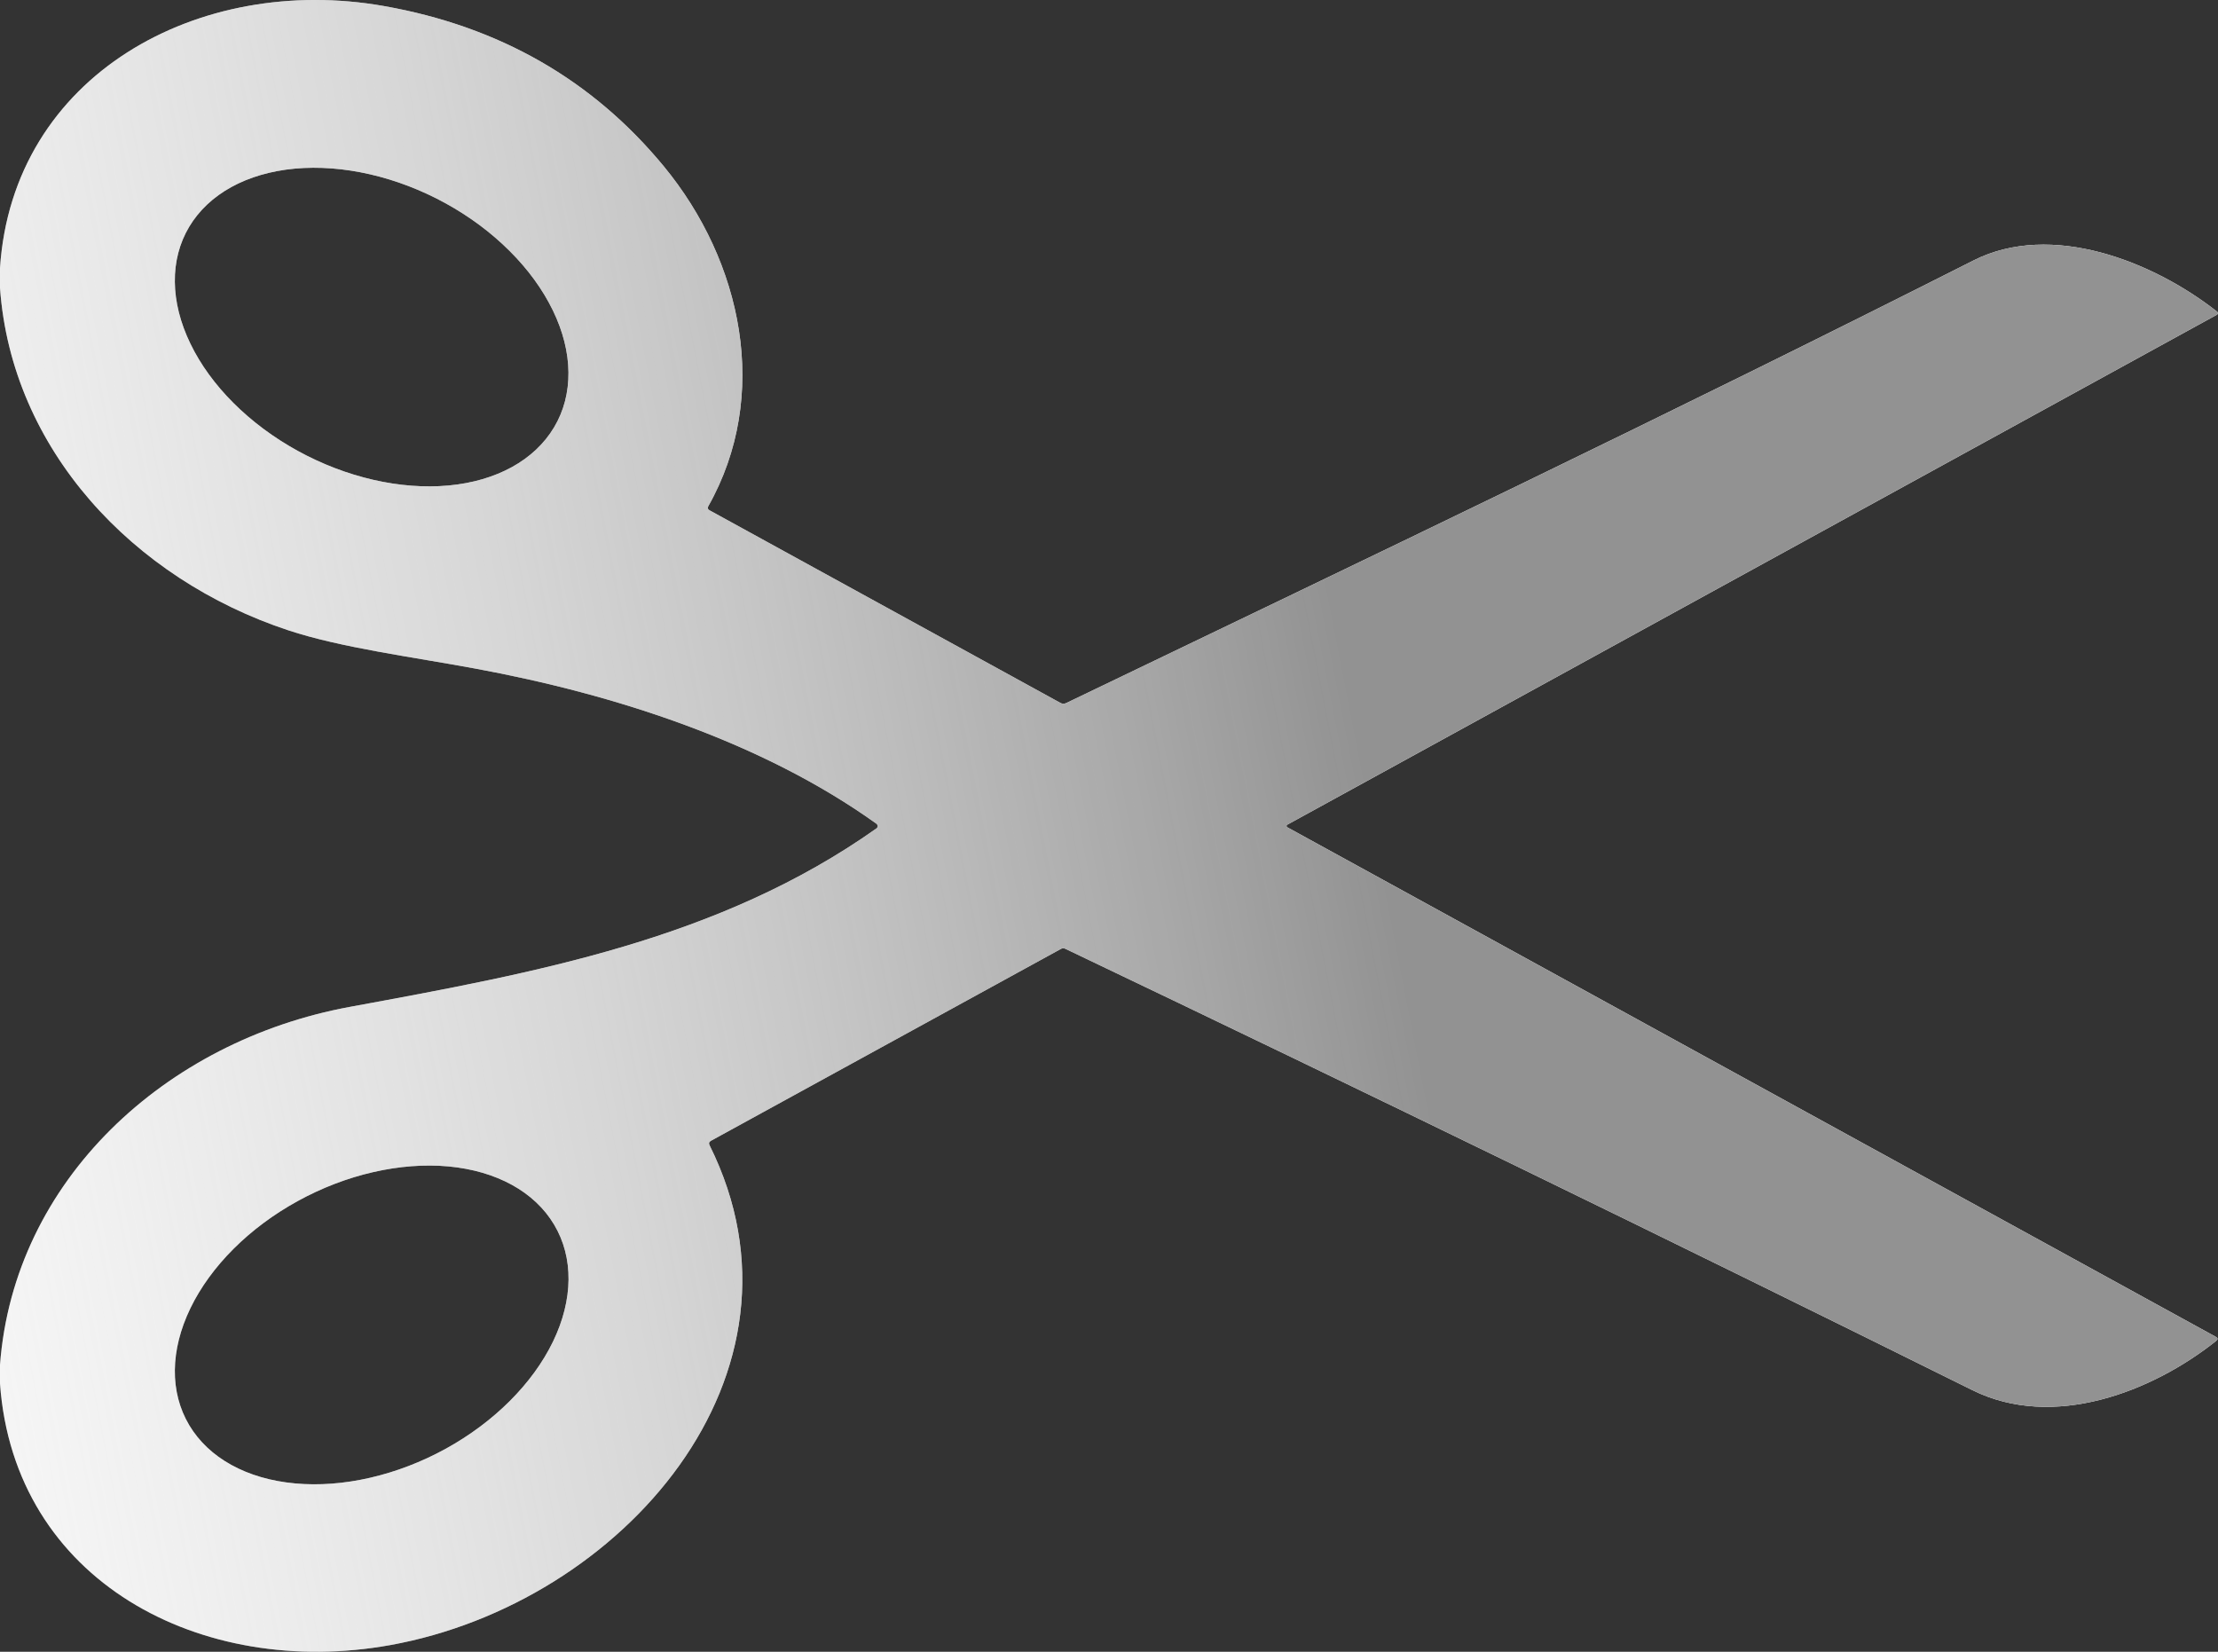
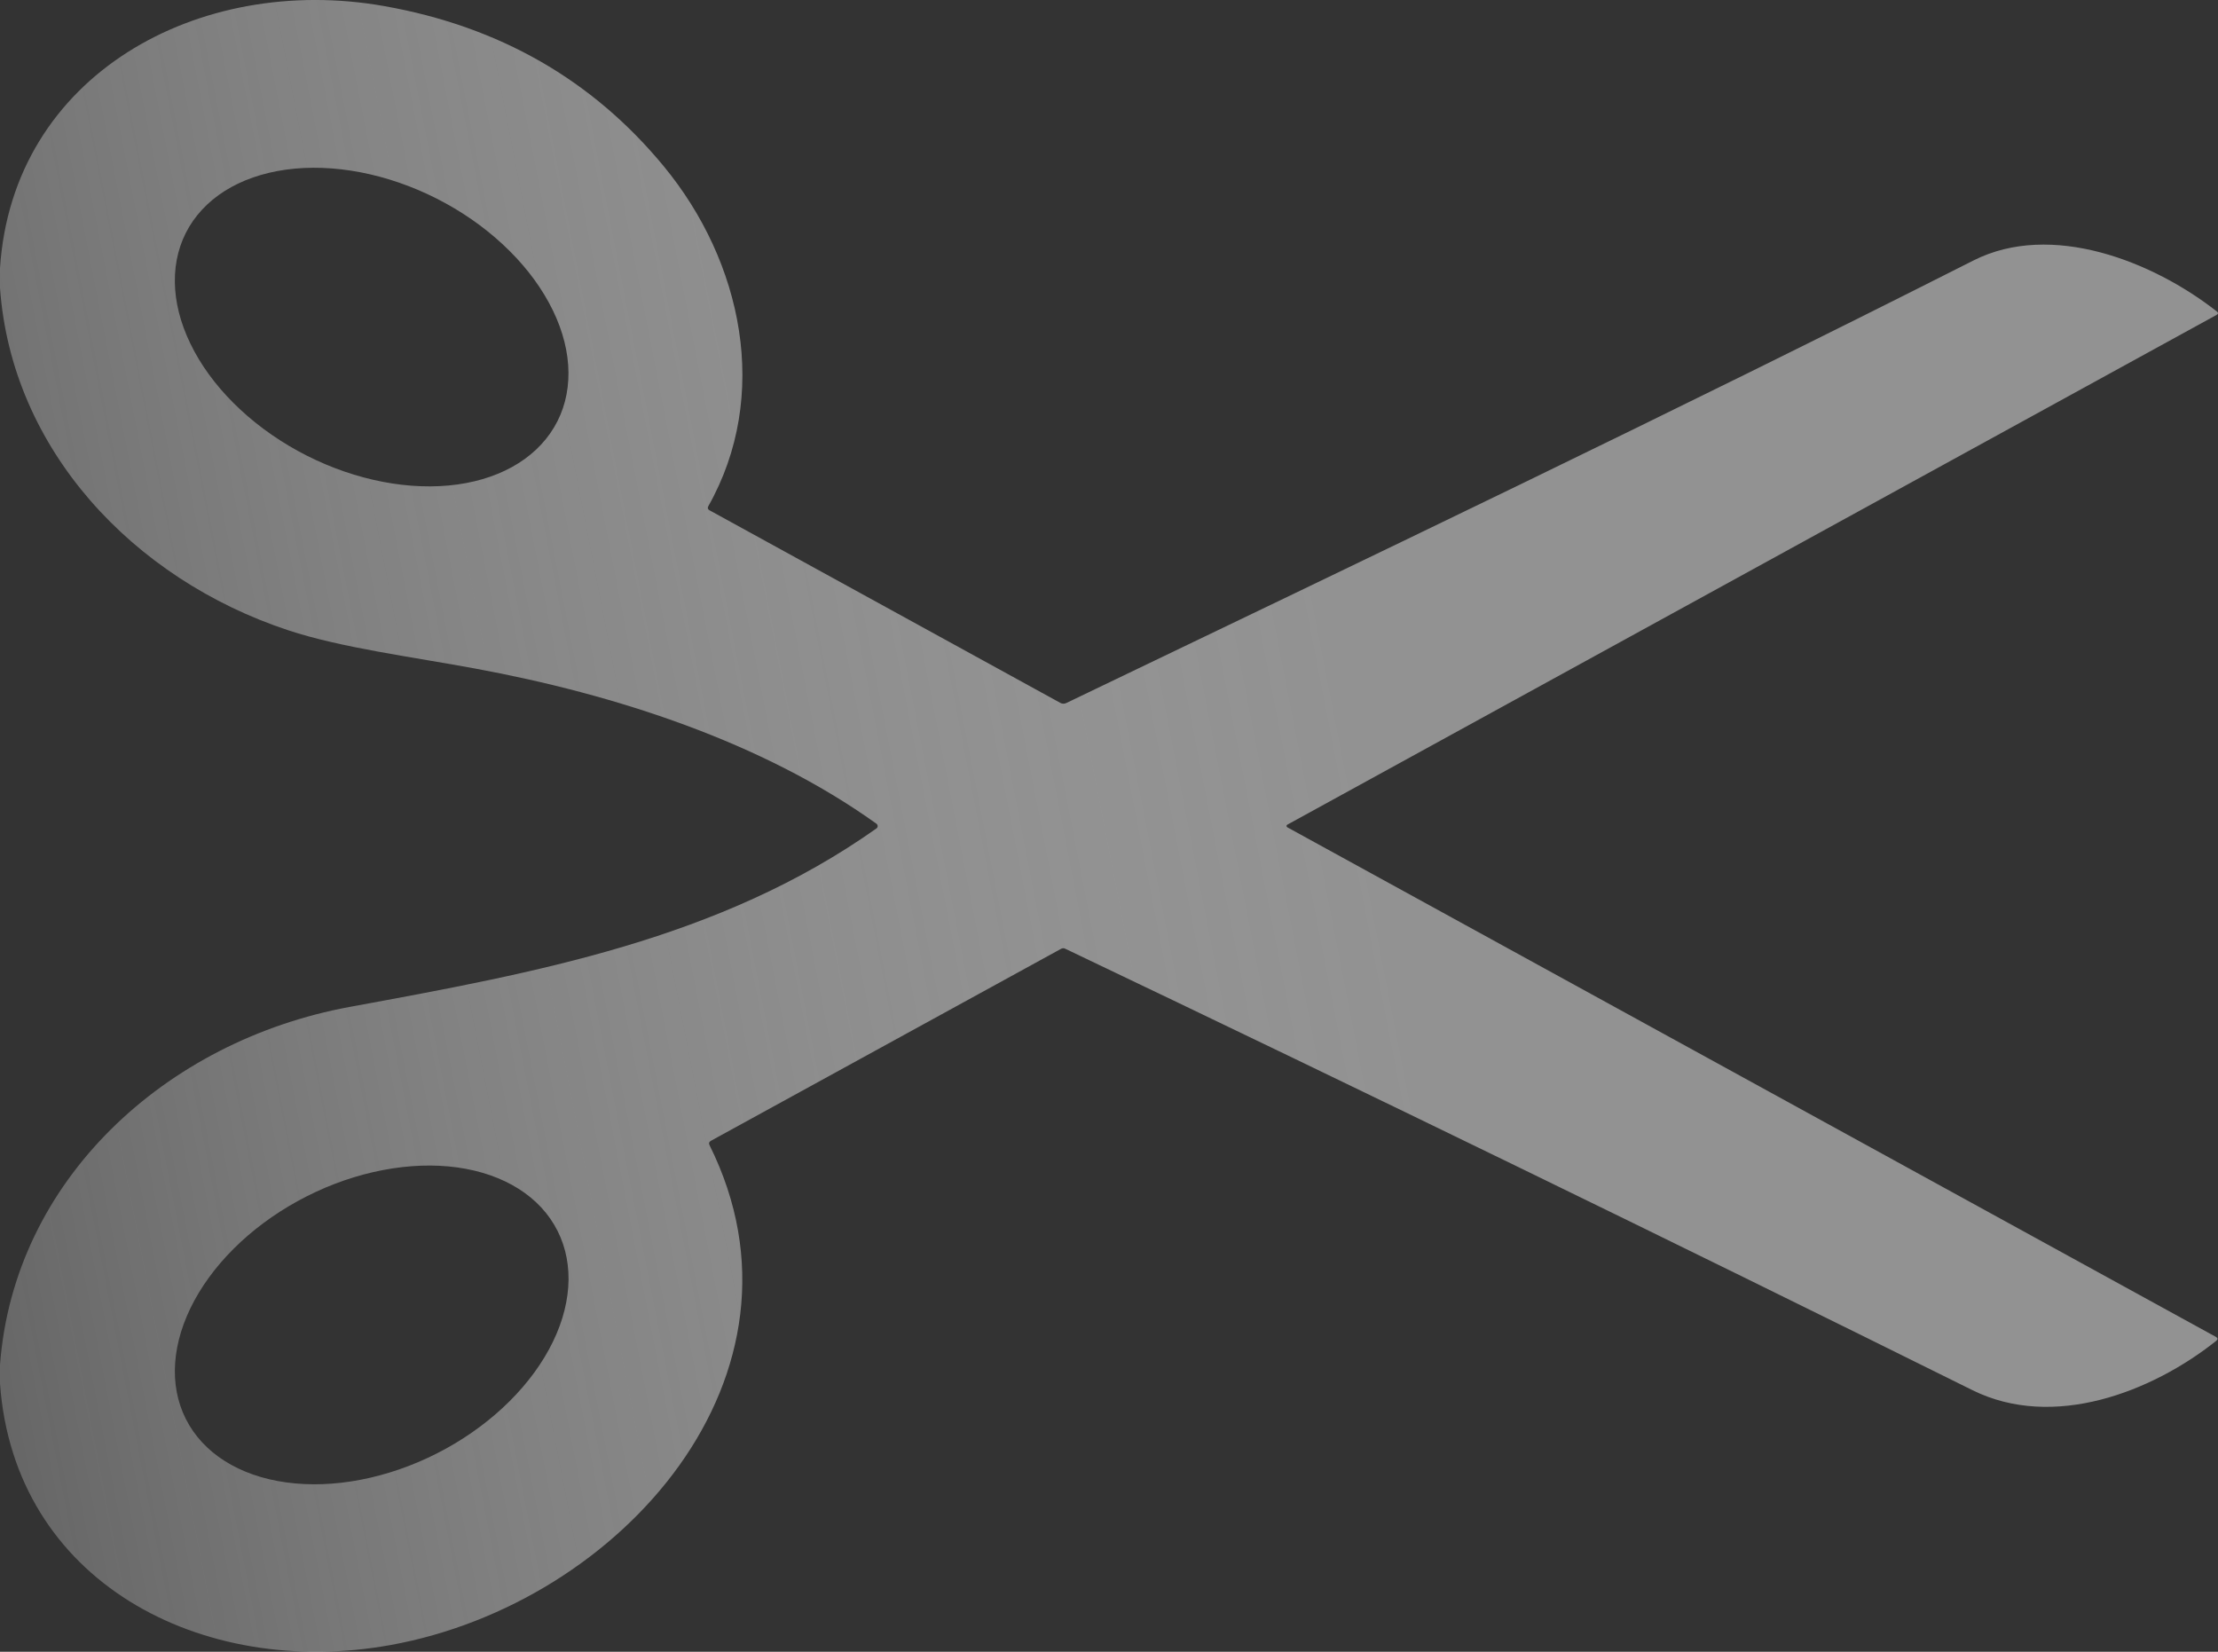
<svg xmlns="http://www.w3.org/2000/svg" width="47" height="35" viewBox="0 0 47 35" fill="none">
  <rect x="0" y="0" width="47" height="35" fill="#333333" stroke="none" />
-   <path d="M0 29.317V28.922C0.293 25.014 3.499 22.056 7.412 21.336C11.361 20.609 15.247 19.906 18.57 17.556C18.579 17.551 18.586 17.543 18.59 17.534C18.595 17.525 18.598 17.515 18.598 17.505C18.598 17.495 18.595 17.485 18.59 17.476C18.586 17.467 18.579 17.459 18.57 17.453C16.154 15.723 13.036 14.713 10.061 14.165C8.749 13.922 7.227 13.726 6.109 13.356C2.816 12.268 0.244 9.521 0 6.099V5.681C0.267 1.592 4.211 -0.568 8.141 0.129C10.581 0.561 12.556 1.693 14.066 3.524C15.732 5.545 16.333 8.38 15.009 10.727C14.989 10.764 14.998 10.793 15.035 10.813L22.469 14.894C22.488 14.905 22.509 14.911 22.531 14.911C22.553 14.912 22.575 14.907 22.595 14.897C29.018 11.812 35.459 8.736 41.819 5.519C43.47 4.685 45.625 5.539 46.974 6.599C47.011 6.627 47.008 6.652 46.968 6.674L27.278 17.475C27.273 17.478 27.269 17.482 27.266 17.487C27.263 17.491 27.262 17.497 27.262 17.503C27.262 17.508 27.263 17.514 27.266 17.519C27.269 17.523 27.273 17.527 27.278 17.53L46.953 28.327C46.999 28.352 47.001 28.381 46.96 28.414C45.602 29.495 43.51 30.307 41.796 29.457C35.414 26.291 29.006 23.173 22.572 20.103C22.542 20.089 22.512 20.09 22.483 20.106L15.067 24.172C15.025 24.195 15.015 24.227 15.036 24.268C17.45 29.117 13.17 33.975 8.27 34.859C4.264 35.581 0.299 33.509 0 29.317ZM11.741 9.055C11.947 8.711 12.05 8.315 12.046 7.889C12.042 7.464 11.93 7.019 11.716 6.578C11.502 6.137 11.192 5.709 10.801 5.32C10.411 4.93 9.949 4.586 9.441 4.307C8.416 3.744 7.267 3.48 6.249 3.573C5.23 3.667 4.425 4.11 4.009 4.806C3.804 5.15 3.7 5.546 3.705 5.972C3.709 6.397 3.821 6.842 4.035 7.283C4.248 7.724 4.559 8.152 4.949 8.541C5.34 8.931 5.802 9.275 6.31 9.554C7.335 10.117 8.483 10.381 9.502 10.288C10.521 10.194 11.326 9.751 11.741 9.055ZM11.742 25.95C11.537 25.605 11.233 25.319 10.848 25.107C10.464 24.896 10.007 24.763 9.502 24.716C8.998 24.67 8.456 24.711 7.908 24.837C7.361 24.962 6.817 25.171 6.31 25.45C5.284 26.013 4.466 26.83 4.035 27.721C3.604 28.612 3.595 29.503 4.01 30.199C4.216 30.544 4.52 30.831 4.904 31.042C5.289 31.254 5.746 31.387 6.251 31.433C6.755 31.48 7.297 31.439 7.844 31.313C8.392 31.187 8.935 30.979 9.443 30.7C10.468 30.136 11.287 29.319 11.718 28.429C12.149 27.538 12.158 26.646 11.742 25.95Z" fill="white" />
  <path d="M0 29.317V28.922C0.293 25.014 3.499 22.056 7.412 21.336C11.361 20.609 15.247 19.906 18.57 17.556C18.579 17.551 18.586 17.543 18.59 17.534C18.595 17.525 18.598 17.515 18.598 17.505C18.598 17.495 18.595 17.485 18.59 17.476C18.586 17.467 18.579 17.459 18.57 17.453C16.154 15.723 13.036 14.713 10.061 14.165C8.749 13.922 7.227 13.726 6.109 13.356C2.816 12.268 0.244 9.521 0 6.099V5.681C0.267 1.592 4.211 -0.568 8.141 0.129C10.581 0.561 12.556 1.693 14.066 3.524C15.732 5.545 16.333 8.38 15.009 10.727C14.989 10.764 14.998 10.793 15.035 10.813L22.469 14.894C22.488 14.905 22.509 14.911 22.531 14.911C22.553 14.912 22.575 14.907 22.595 14.897C29.018 11.812 35.459 8.736 41.819 5.519C43.47 4.685 45.625 5.539 46.974 6.599C47.011 6.627 47.008 6.652 46.968 6.674L27.278 17.475C27.273 17.478 27.269 17.482 27.266 17.487C27.263 17.491 27.262 17.497 27.262 17.503C27.262 17.508 27.263 17.514 27.266 17.519C27.269 17.523 27.273 17.527 27.278 17.53L46.953 28.327C46.999 28.352 47.001 28.381 46.96 28.414C45.602 29.495 43.51 30.307 41.796 29.457C35.414 26.291 29.006 23.173 22.572 20.103C22.542 20.089 22.512 20.09 22.483 20.106L15.067 24.172C15.025 24.195 15.015 24.227 15.036 24.268C17.45 29.117 13.17 33.975 8.27 34.859C4.264 35.581 0.299 33.509 0 29.317ZM11.741 9.055C11.947 8.711 12.05 8.315 12.046 7.889C12.042 7.464 11.93 7.019 11.716 6.578C11.502 6.137 11.192 5.709 10.801 5.32C10.411 4.93 9.949 4.586 9.441 4.307C8.416 3.744 7.267 3.48 6.249 3.573C5.23 3.667 4.425 4.11 4.009 4.806C3.804 5.15 3.7 5.546 3.705 5.972C3.709 6.397 3.821 6.842 4.035 7.283C4.248 7.724 4.559 8.152 4.949 8.541C5.34 8.931 5.802 9.275 6.31 9.554C7.335 10.117 8.483 10.381 9.502 10.288C10.521 10.194 11.326 9.751 11.741 9.055ZM11.742 25.95C11.537 25.605 11.233 25.319 10.848 25.107C10.464 24.896 10.007 24.763 9.502 24.716C8.998 24.67 8.456 24.711 7.908 24.837C7.361 24.962 6.817 25.171 6.31 25.45C5.284 26.013 4.466 26.83 4.035 27.721C3.604 28.612 3.595 29.503 4.01 30.199C4.216 30.544 4.52 30.831 4.904 31.042C5.289 31.254 5.746 31.387 6.251 31.433C6.755 31.48 7.297 31.439 7.844 31.313C8.392 31.187 8.935 30.979 9.443 30.7C10.468 30.136 11.287 29.319 11.718 28.429C12.149 27.538 12.158 26.646 11.742 25.95Z" fill="url(#paint0_linear_33_4406)" />
  <defs>
    <linearGradient id="paint0_linear_33_4406" x1="28.043" y1="11.729" x2="-15.516" y2="20.217" gradientUnits="userSpaceOnUse">
      <stop stop-color="#929292" />
      <stop offset="1" stop-color="white" stop-opacity="0" />
    </linearGradient>
  </defs>
</svg>